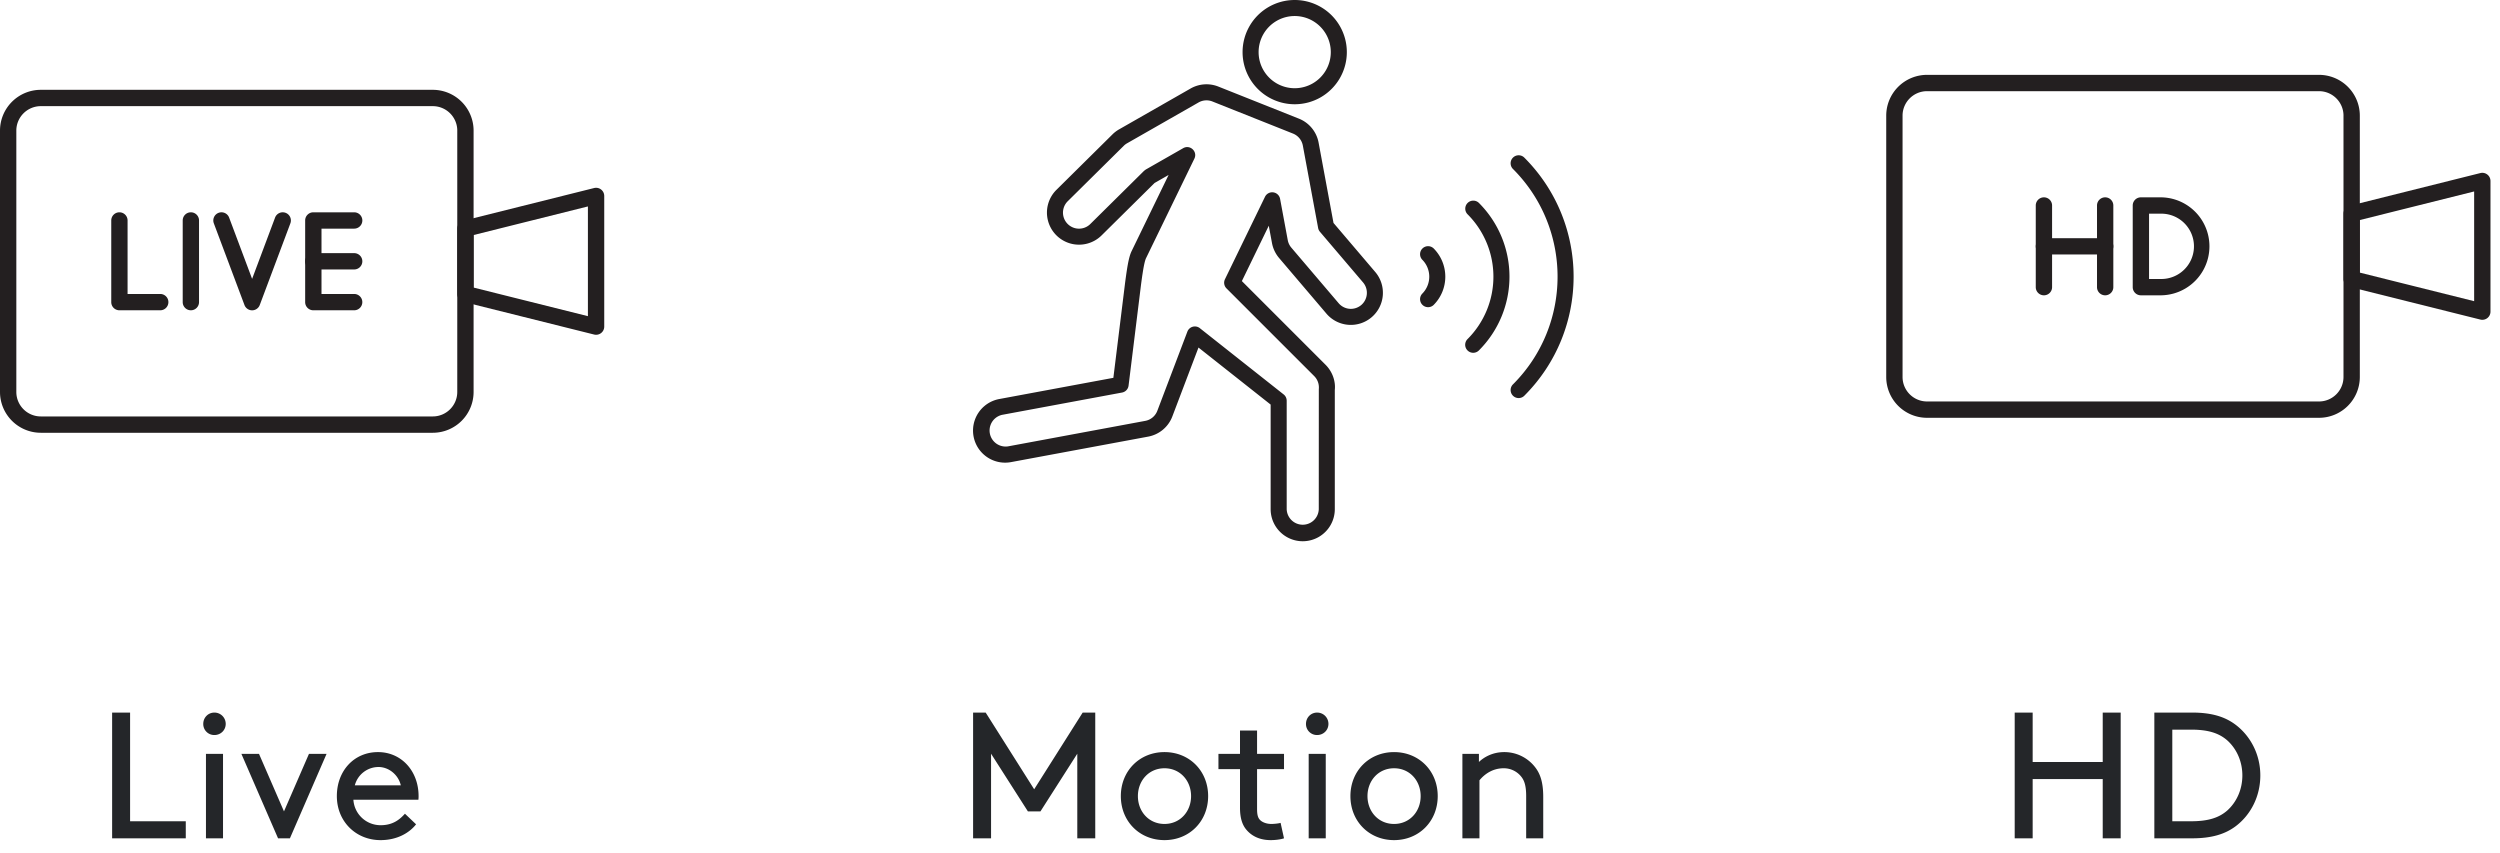
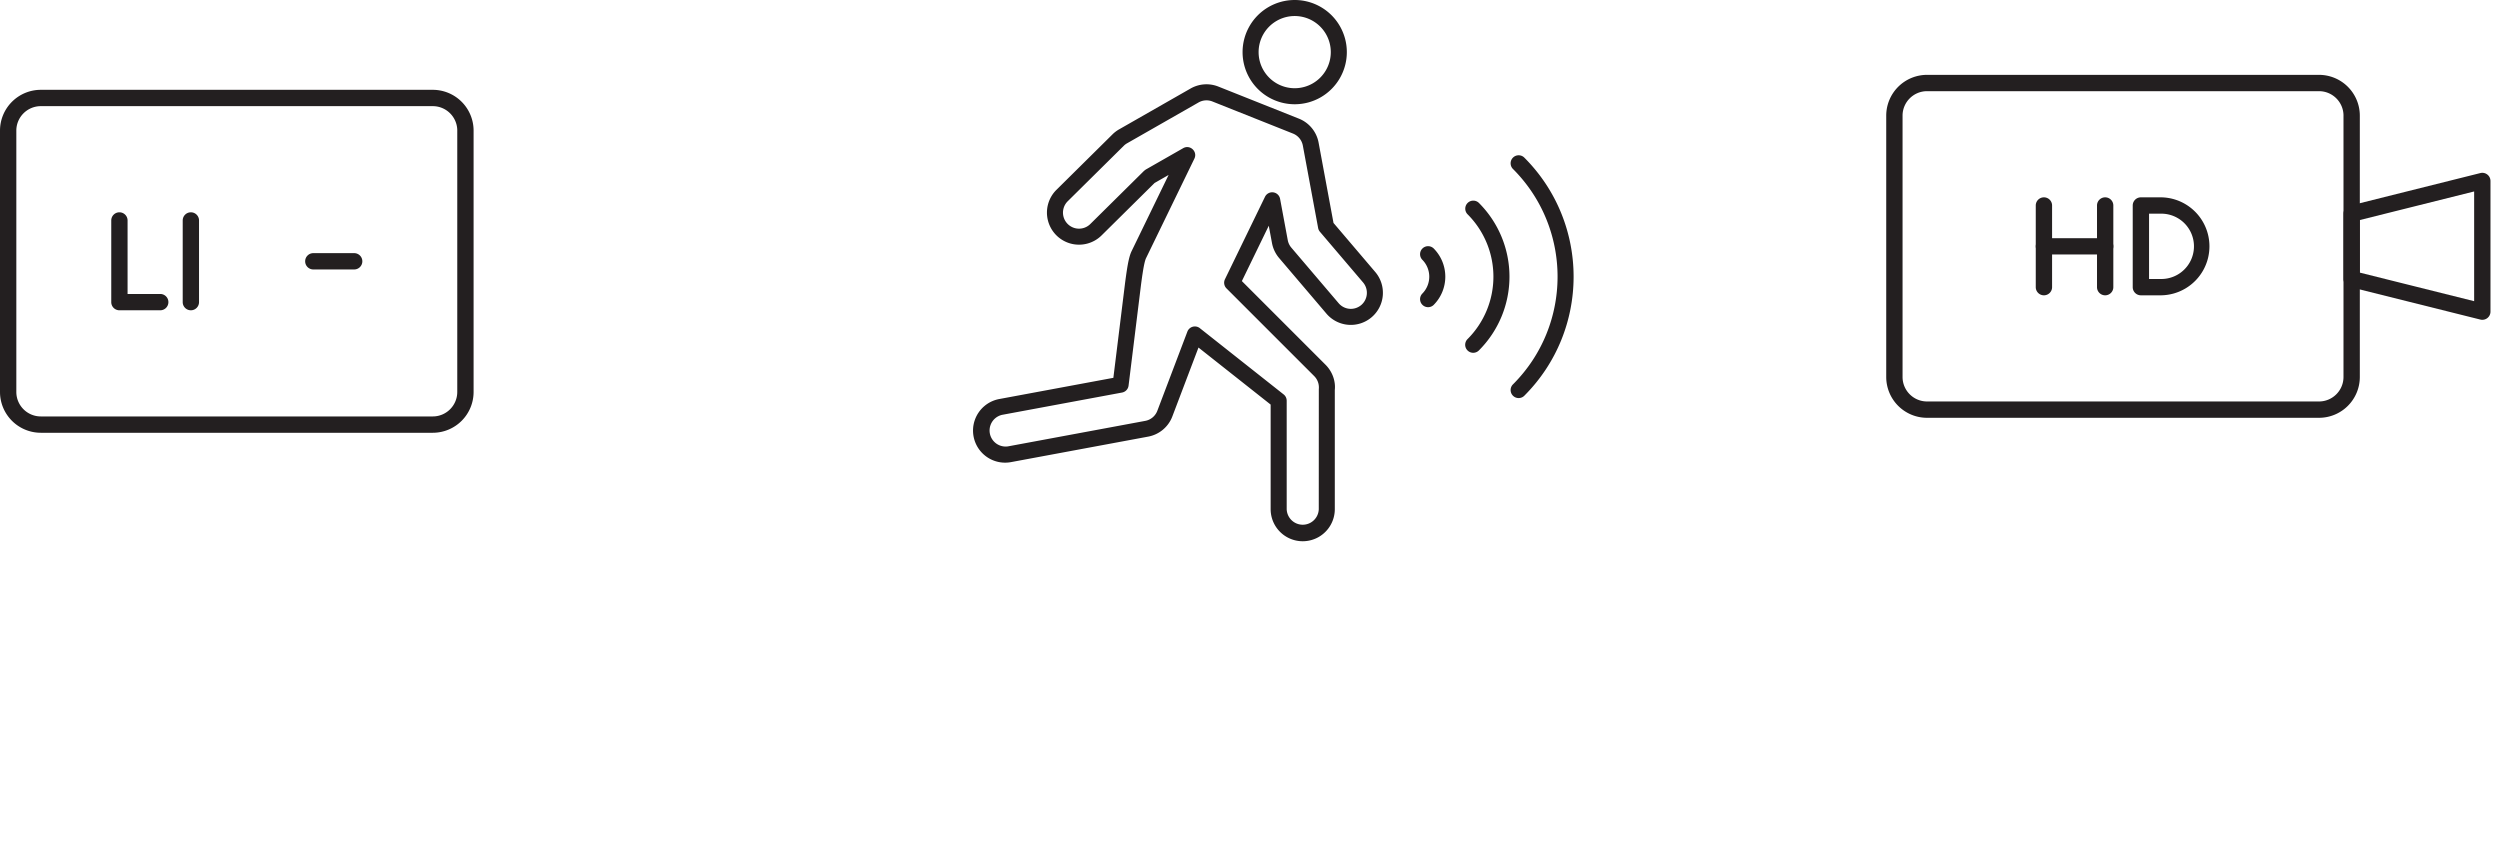
<svg xmlns="http://www.w3.org/2000/svg" width="167" height="57" viewBox="0 0 167 57">
  <g fill="none" fill-rule="nonzero">
-     <path fill="#242629" d="M8.69 47.6v7.26h3.72V56H7.49v-8.4h1.2zm5.068 8.4v-5.64h1.14V56h-1.14zm-.18-7.644c0-.42.324-.756.744-.756s.756.336.756.756-.336.744-.756.744a.733.733 0 0 1-.744-.744zM18.574 56l-2.448-5.64h1.176l1.668 3.84 1.668-3.84h1.176L19.366 56h-.792zm9.376-2.58h-4.344c.06.948.84 1.704 1.824 1.704.84 0 1.296-.408 1.62-.768l.744.708c-.42.54-1.224 1.056-2.376 1.056-1.644 0-2.916-1.248-2.916-2.94s1.152-2.94 2.748-2.94c1.572 0 2.712 1.272 2.712 2.94 0 .048 0 .132-.012.24zm-2.664-2.184a1.64 1.64 0 0 0-1.584 1.224h3.072c-.168-.72-.816-1.224-1.488-1.224z" />
    <g fill="#231F20">
-       <path d="M95.004 17.346a1.607 1.607 0 0 1 0 2.273.536.536 0 0 0 .757.758 2.678 2.678 0 0 0 0-3.789.536.536 0 0 0-.757.758zM98.034 14.315a5.893 5.893 0 0 1 0 8.334.536.536 0 1 0 .758.758 6.964 6.964 0 0 0 0-9.85.536.536 0 0 0-.758.758z" />
+       <path d="M95.004 17.346a1.607 1.607 0 0 1 0 2.273.536.536 0 0 0 .757.758 2.678 2.678 0 0 0 0-3.789.536.536 0 0 0-.757.758M98.034 14.315a5.893 5.893 0 0 1 0 8.334.536.536 0 1 0 .758.758 6.964 6.964 0 0 0 0-9.85.536.536 0 0 0-.758.758z" />
      <path d="M101.064 11.285c3.975 3.975 3.975 10.42 0 14.394a.536.536 0 0 0 .758.758c4.393-4.394 4.393-11.516 0-15.91a.536.536 0 0 0-.758.758zM89.968 3.482a3.482 3.482 0 1 1-6.964 0 3.482 3.482 0 0 1 6.964 0zm-1.071 0a2.41 2.41 0 1 0-4.822 0 2.41 2.41 0 0 0 4.822 0zM88.082 9.526a2.143 2.143 0 0 0-1.314-1.6l-5.382-2.143a2.14 2.14 0 0 0-1.855.13l-4.775 2.728a2.144 2.144 0 0 0-.445.338l-3.739 3.7a2.142 2.142 0 1 0 3.014 3.046l3.54-3.502.937-.536-2.472 5.09c-.132.273-.225.68-.318 1.285-.033.212-.062.423-.111.786l-.789 6.391-7.621 1.416a2.143 2.143 0 0 0 .78 4.215l9.168-1.704a2.142 2.142 0 0 0 1.612-1.347l1.747-4.603 4.82 3.81v6.986a2.143 2.143 0 1 0 4.286 0v-7.963c.063-.584-.157-1.221-.619-1.683l-5.589-5.589 1.797-3.698.215 1.158c.068.367.231.71.473.996l3.162 3.716a2.141 2.141 0 0 0 3.02.243 2.144 2.144 0 0 0 .244-3.021l-2.79-3.278-.996-5.367zm2.849 10.85a1.07 1.07 0 0 1-1.51-.122l-3.162-3.714a1.08 1.08 0 0 1-.237-.5l-.512-2.757a.536.536 0 0 0-1.009-.136l-2.674 5.506a.536.536 0 0 0 .103.612l5.859 5.858c.231.232.34.55.308.871l-.003 8.018a1.072 1.072 0 0 1-2.143 0v-7.245a.536.536 0 0 0-.204-.42l-5.597-4.425a.536.536 0 0 0-.833.23L77.31 27.44a1.07 1.07 0 0 1-.806.674l-9.165 1.703a1.072 1.072 0 0 1-.391-2.107l8.007-1.488a.536.536 0 0 0 .433-.461l.836-6.774c.048-.357.076-.558.108-.76.076-.495.154-.84.223-.981l3.23-6.649c.23-.474-.29-.96-.748-.699l-2.504 1.43-.111.085-3.59 3.552a1.071 1.071 0 1 1-1.507-1.523l3.74-3.7c.066-.066.14-.123.223-.17l4.774-2.727a1.07 1.07 0 0 1 .927-.066l5.382 2.143c.342.137.59.439.658.8l1.022 5.508a.536.536 0 0 0 .118.25l2.883 3.386c.383.45.329 1.127-.121 1.511z" />
    </g>
-     <path fill="#242629" d="M71.963 50.348l-2.46 3.852h-.84l-2.46-3.852V56h-1.2v-8.4h.84l3.24 5.124 3.24-5.124h.84V56h-1.2v-5.652zm2.909 2.832c0-1.68 1.248-2.94 2.916-2.94s2.916 1.26 2.916 2.94-1.248 2.94-2.916 2.94-2.916-1.26-2.916-2.94zm1.14 0c0 1.032.732 1.86 1.776 1.86s1.776-.828 1.776-1.86-.732-1.86-1.776-1.86-1.776.828-1.776 1.86zm9.532 1.788L85.772 56c-.216.072-.564.12-.888.12-.708 0-1.236-.252-1.596-.66-.336-.372-.456-.888-.456-1.5v-2.58h-1.44v-1.02h1.44V48.8h1.14v1.56h1.8v1.02h-1.8v2.64c0 .3.024.552.168.72.156.192.48.3.78.3.168 0 .456-.024.624-.072zM87.42 56v-5.64h1.14V56h-1.14zm-.18-7.644c0-.42.324-.756.744-.756s.756.336.756.756-.336.744-.756.744a.733.733 0 0 1-.744-.744zm2.968 4.824c0-1.68 1.248-2.94 2.916-2.94s2.916 1.26 2.916 2.94-1.248 2.94-2.916 2.94-2.916-1.26-2.916-2.94zm1.14 0c0 1.032.732 1.86 1.776 1.86s1.776-.828 1.776-1.86-.732-1.86-1.776-1.86-1.776.828-1.776 1.86zm7.444-2.82v.54c.3-.288.876-.66 1.692-.66a2.6 2.6 0 0 1 2.052.996c.36.456.552 1.032.552 2.004V56h-1.14v-2.82c0-.72-.132-1.056-.336-1.308a1.487 1.487 0 0 0-1.164-.552c-.744 0-1.284.396-1.62.804V56h-1.14v-5.64h1.104zM140.462 56v-3.96h-4.68V56h-1.2v-8.4h1.2v3.3h4.68v-3.3h1.2V56h-1.2zm9.328-4.2c0-.936-.384-1.788-1.02-2.352-.528-.456-1.224-.708-2.4-.708h-1.26v6.12h1.26c1.176 0 1.872-.252 2.4-.708.636-.564 1.02-1.416 1.02-2.352zm-3.36 4.2h-2.52v-8.4h2.52c1.332 0 2.196.288 2.88.792 1.032.768 1.68 2.016 1.68 3.408s-.636 2.64-1.668 3.408c-.684.504-1.56.792-2.892.792z" />
    <g fill="#231F20">
-       <path d="M30.545 15.273v4.364c0 .25.17.468.413.529l8.728 2.181a.545.545 0 0 0 .677-.529v-8.727a.545.545 0 0 0-.677-.53l-8.728 2.183a.545.545 0 0 0-.413.529zm8.727-1.483v7.33l-7.636-1.91V15.7l7.636-1.91z" />
      <path d="M31.636 8.727v17.455a2.727 2.727 0 0 1-2.727 2.727H2.727A2.728 2.728 0 0 1 0 26.182V8.727A2.728 2.728 0 0 1 2.727 6h26.182a2.727 2.727 0 0 1 2.727 2.727zm-1.09 0c0-.903-.733-1.636-1.637-1.636H2.727c-.903 0-1.636.733-1.636 1.636v17.455c0 .904.733 1.636 1.636 1.636h26.182c.904 0 1.636-.732 1.636-1.636V8.727z" />
-       <path d="M15.306 14.536a.545.545 0 0 0-1.022.383l2.046 5.455a.545.545 0 0 0 1.022 0l2.045-5.455a.545.545 0 0 0-1.022-.383l-1.534 4.093-1.535-4.093zM21.477 15.273h2.182a.545.545 0 1 0 0-1.091H20.93a.545.545 0 0 0-.545.545v5.455c0 .301.244.545.545.545h2.728a.545.545 0 1 0 0-1.09h-2.182v-4.364z" />
      <path d="M20.931 18h2.728a.545.545 0 0 0 0-1.09H20.93a.545.545 0 0 0 0 1.09zM13.295 20.182v-5.455a.545.545 0 1 0-1.09 0v5.455a.545.545 0 1 0 1.09 0zM8.522 14.727a.545.545 0 0 0-1.09 0v5.455c0 .301.244.545.545.545h2.727a.545.545 0 0 0 0-1.09H8.522v-4.91z" />
    </g>
    <g fill="#231F20">
      <path d="M157.636 7.727v17.455a2.727 2.727 0 0 1-2.727 2.727h-26.182A2.727 2.727 0 0 1 126 25.182V7.727A2.727 2.727 0 0 1 128.727 5h26.182a2.727 2.727 0 0 1 2.727 2.727zm-1.09 0c0-.903-.733-1.636-1.637-1.636h-26.182c-.904 0-1.636.733-1.636 1.636v17.455c0 .904.732 1.636 1.636 1.636h26.182c.904 0 1.636-.732 1.636-1.636V7.727z" />
      <path d="M144.375 13.182a3.273 3.273 0 0 1 0 6.545h-1.364a.545.545 0 0 1-.545-.545v-5.455c0-.3.244-.545.545-.545h1.364zm0 5.455a2.182 2.182 0 0 0 0-4.364h-.818v4.364h.818zM140.08 13.727v5.455a.545.545 0 0 0 1.09 0v-5.455a.545.545 0 1 0-1.09 0zM135.989 13.727v5.455a.545.545 0 1 0 1.09 0v-5.455a.545.545 0 1 0-1.09 0z" />
      <path d="M136.534 17h4.091a.545.545 0 0 0 0-1.09h-4.09a.545.545 0 1 0 0 1.09zM156.545 14.273v4.364c0 .25.17.468.414.529l8.727 2.181a.545.545 0 0 0 .678-.529v-8.727a.545.545 0 0 0-.678-.53l-8.727 2.183a.545.545 0 0 0-.414.529zm1.091.426l7.637-1.91v7.33l-7.637-1.908v-3.512z" />
    </g>
  </g>
</svg>